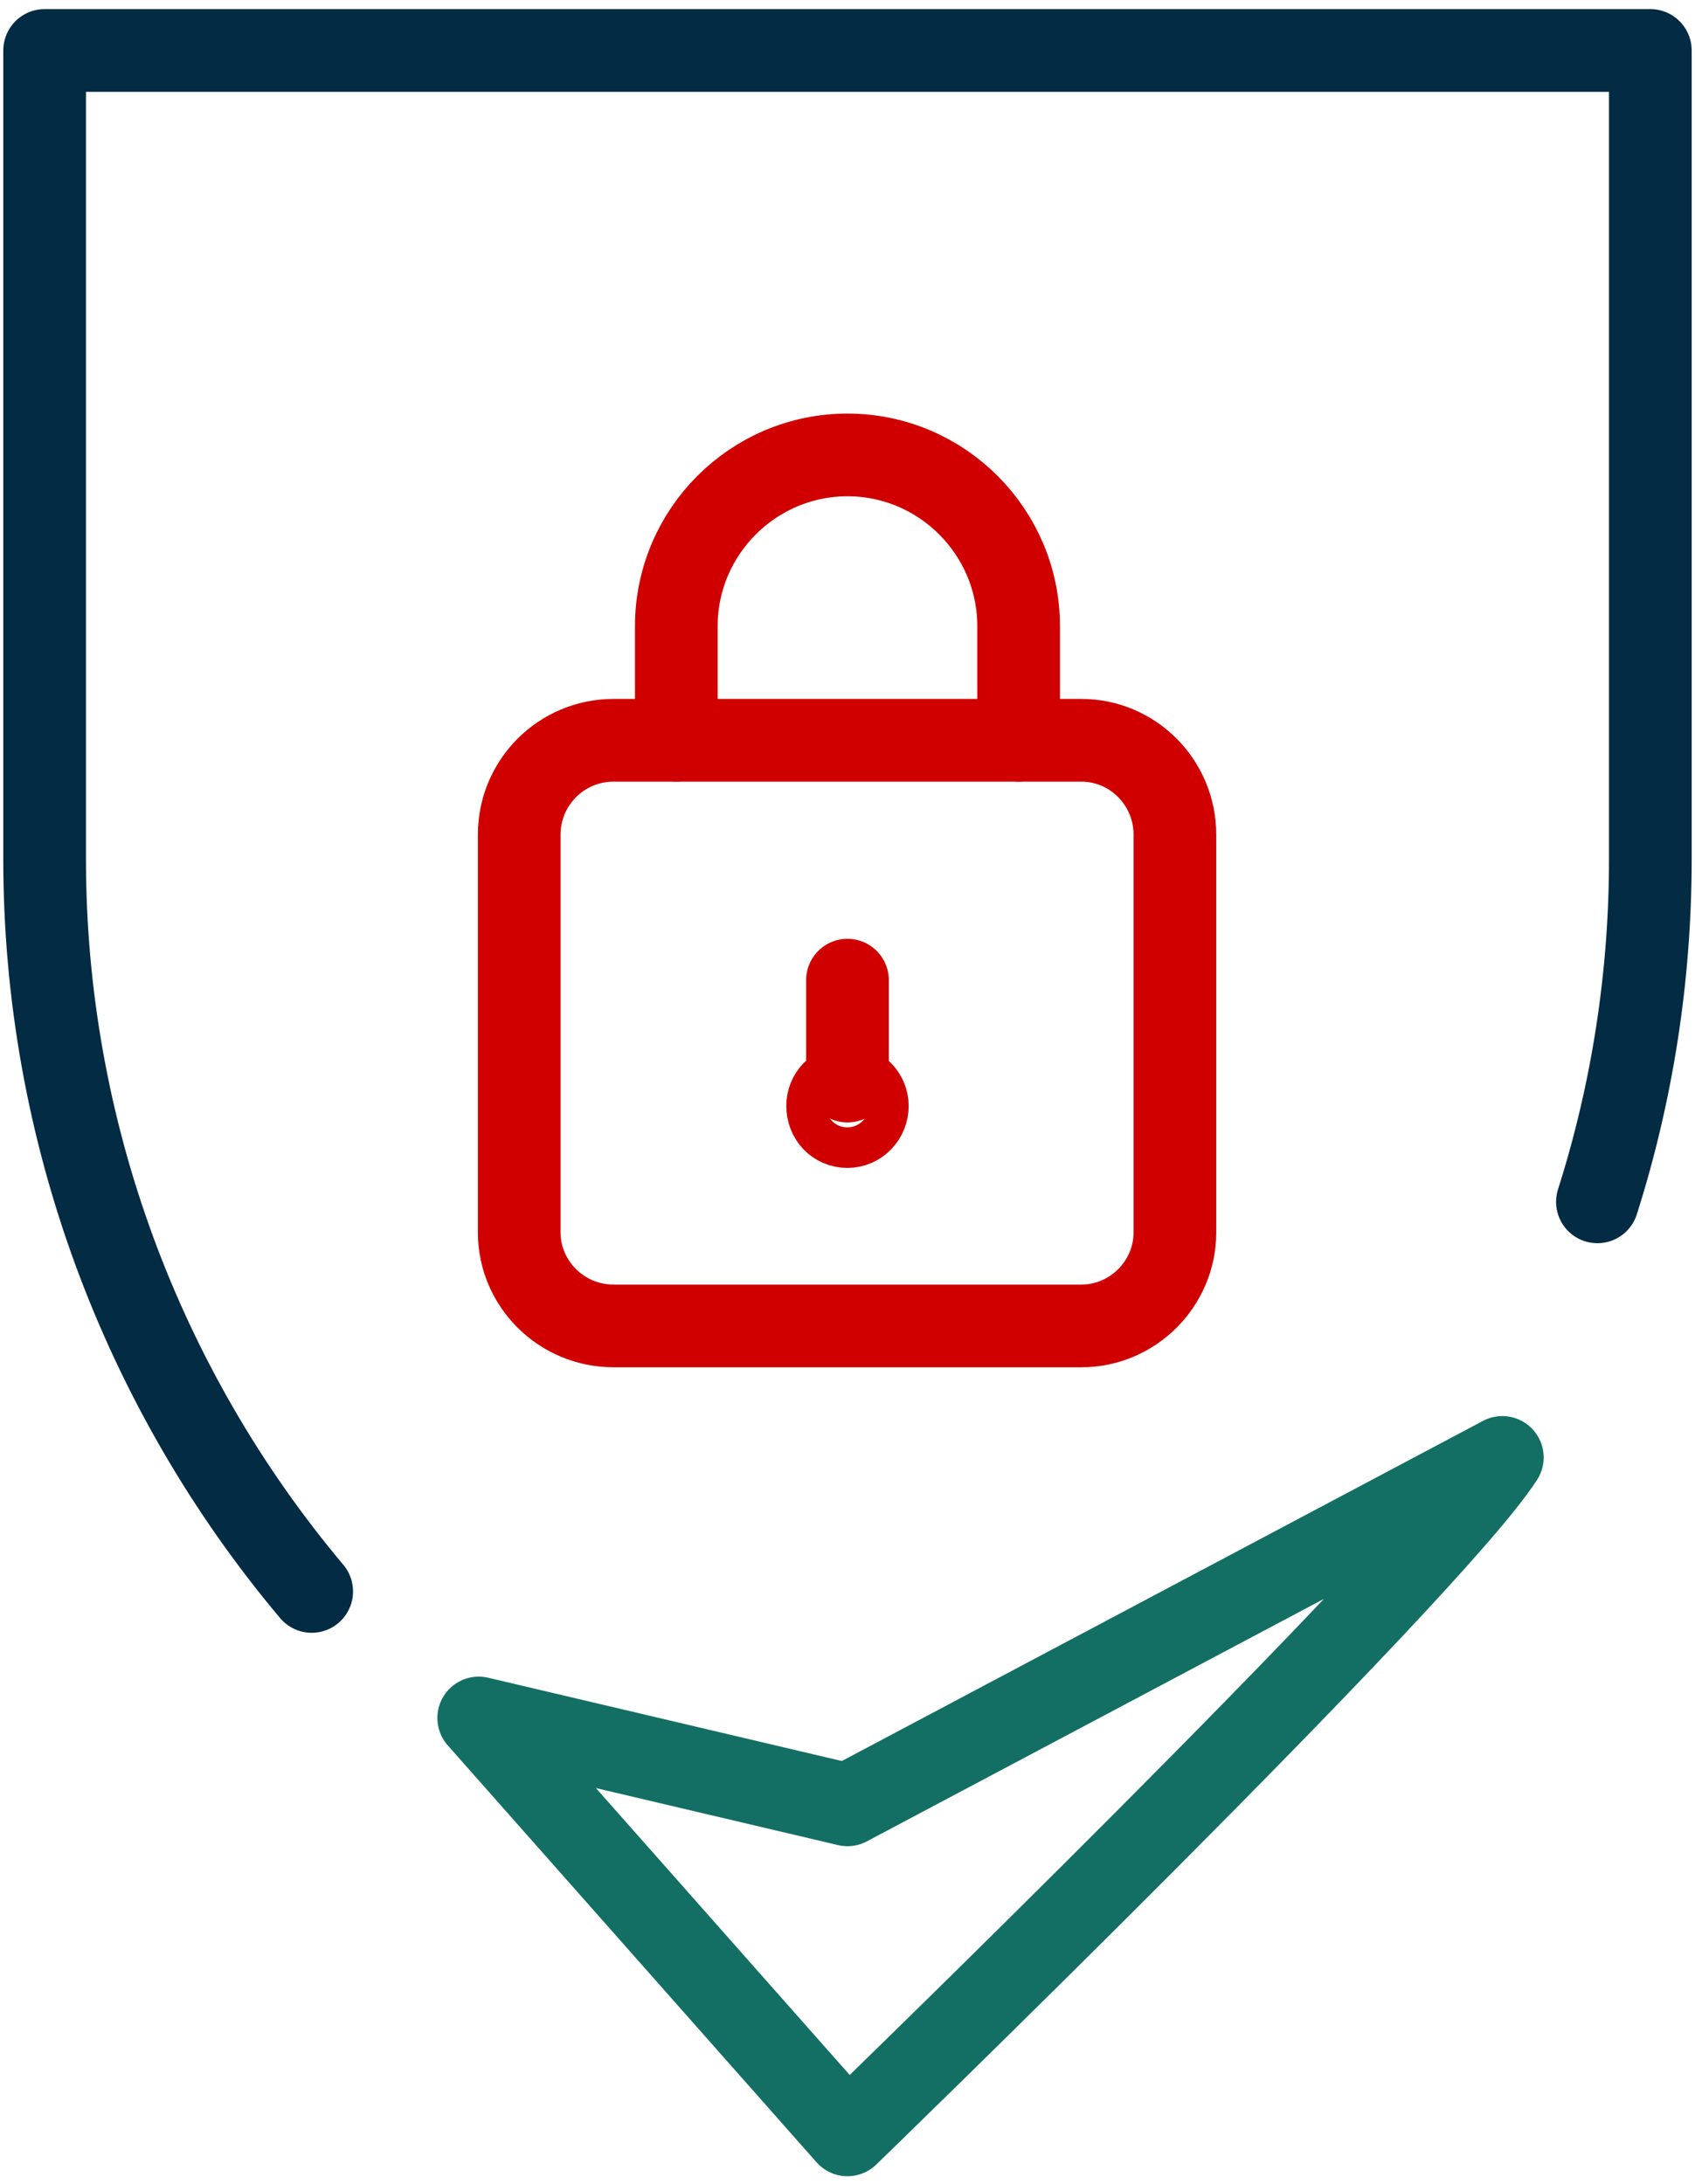
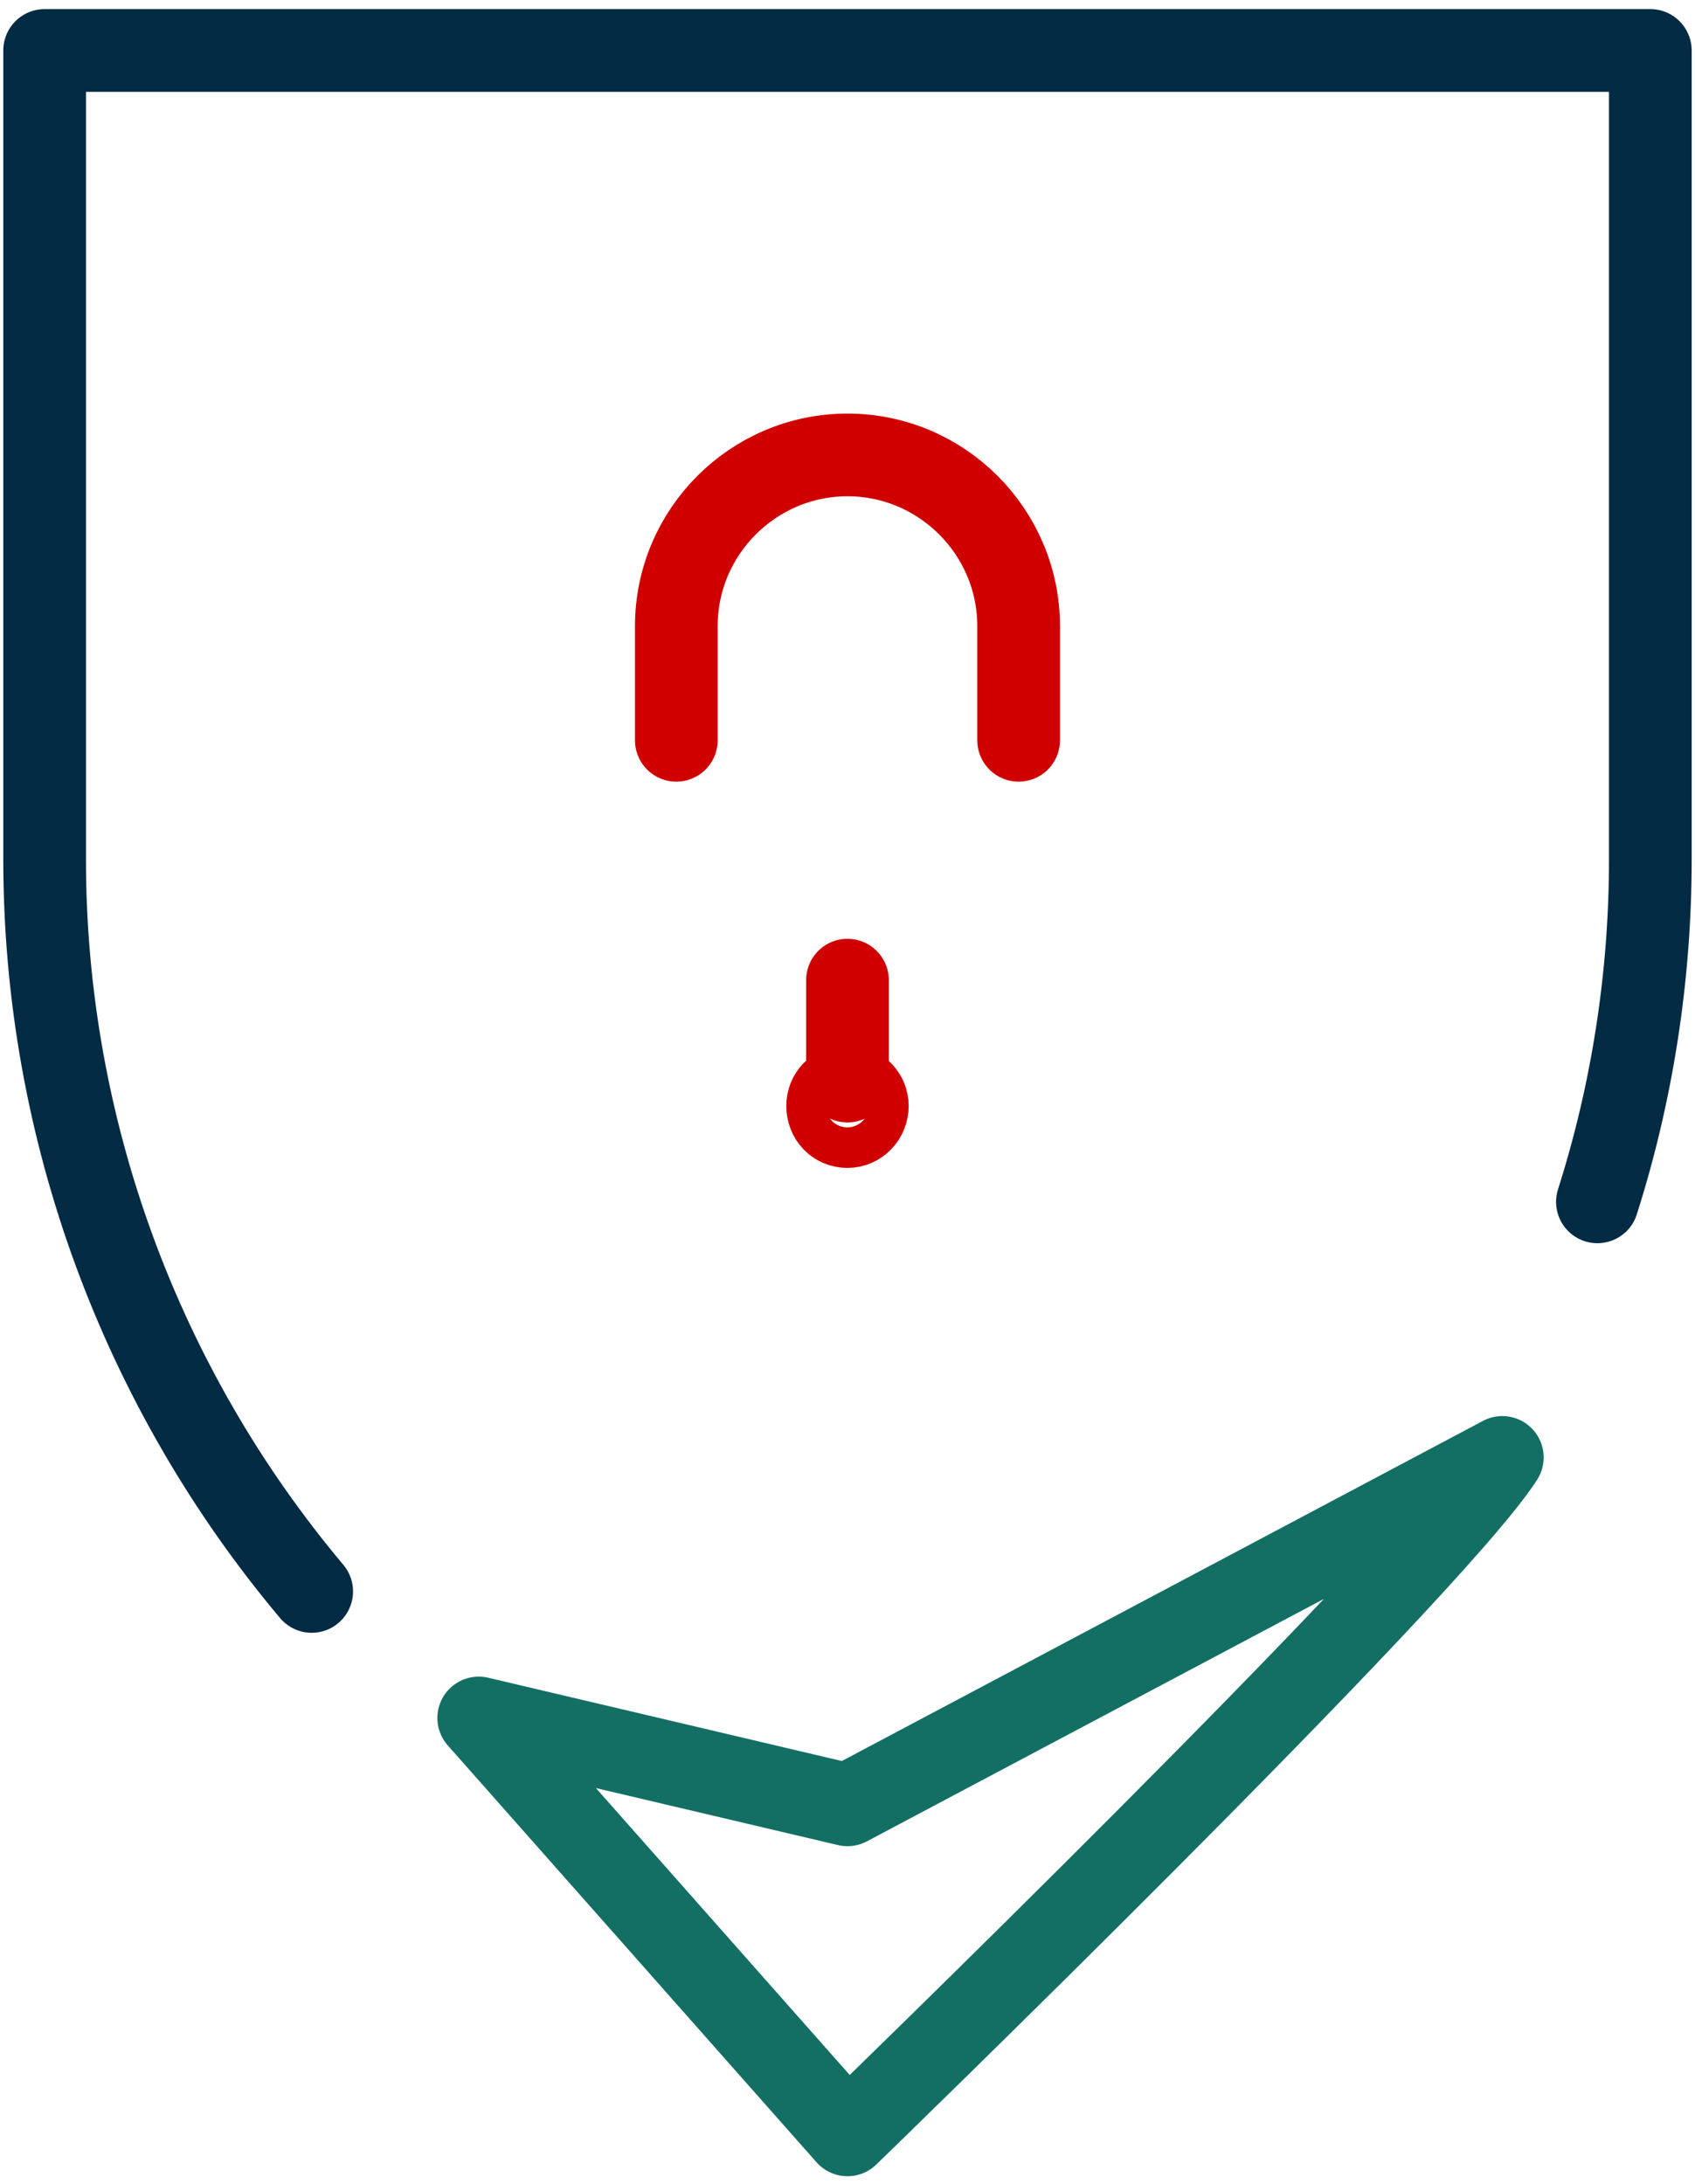
<svg xmlns="http://www.w3.org/2000/svg" width="205" height="264" fill="none">
  <g clip-path="url(#clip0_141_123)">
    <path d="M181.698 176.2C172.898 189.9 102.498 258.1 102.498 258.1L57.898 207.7L102.498 218.2L181.698 176.2Z" stroke="#136F63" stroke-width="10" stroke-linecap="round" stroke-linejoin="round" />
    <path d="M37.698 192.4C17.098 167.9 5.398 136.6 5.398 103.9V6.1H199.598V103.9C199.598 118.1 197.398 132.1 193.198 145.3" stroke="#032B43" stroke-width="10" stroke-linecap="round" stroke-linejoin="round" />
-     <path d="M130.797 160.3H74.197C67.897 160.3 62.797 155.2 62.797 149V100.9C62.797 94.6 67.897 89.5 74.197 89.5H130.797C136.997 89.5 142.097 94.6 142.097 100.9V149C142.097 155.2 136.997 160.3 130.797 160.3Z" stroke="#D00000" stroke-width="10" stroke-linecap="round" stroke-linejoin="round" />
    <path d="M81.797 89.5V75.7C81.797 64.3 91.097 55 102.497 55C113.897 55 123.197 64.3 123.197 75.7V89.5" stroke="#D00000" stroke-width="10" stroke-linecap="round" stroke-linejoin="round" />
    <path d="M102.496 118.5V130.7" stroke="#D00000" stroke-width="10" stroke-linecap="round" stroke-linejoin="round" />
    <path d="M104.898 133.7C104.898 135.1 103.798 136.2 102.498 136.2C101.098 136.2 100.098 135.1 100.098 133.7C100.098 132.4 101.098 131.3 102.498 131.3C103.798 131.3 104.898 132.4 104.898 133.7Z" stroke="#D00000" stroke-width="10" stroke-linecap="round" stroke-linejoin="round" />
  </g>
  <defs>
    <clipPath id="clip0_141_123">
      <rect width="205" height="263" fill="white" transform="translate(0 0.5)" />
    </clipPath>
  </defs>
</svg>